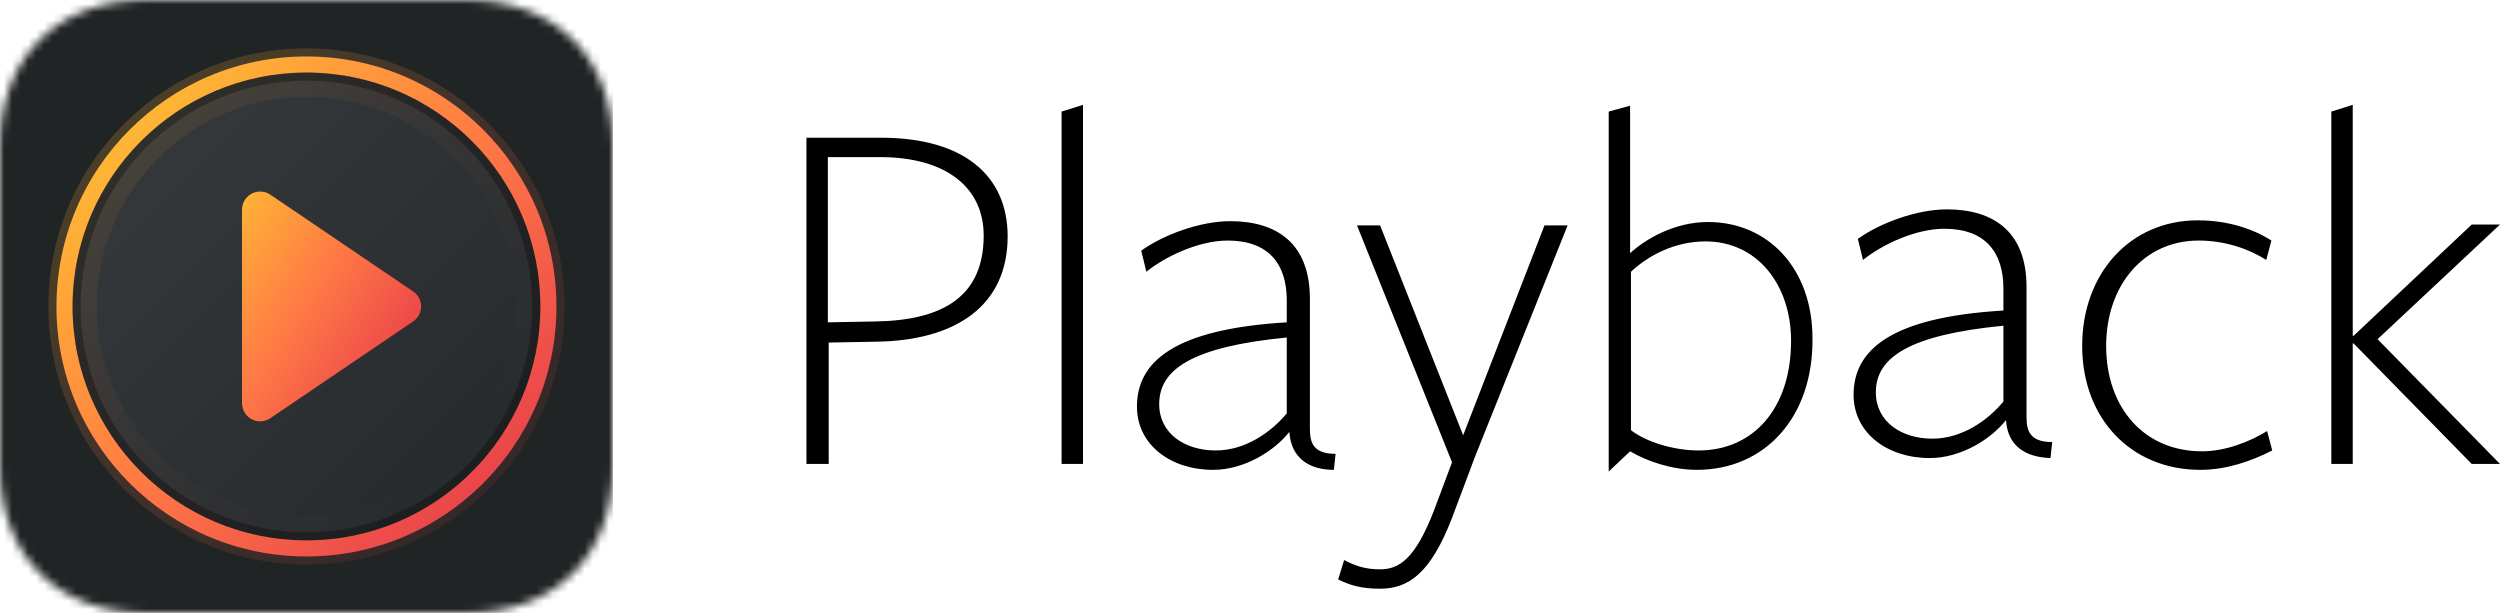
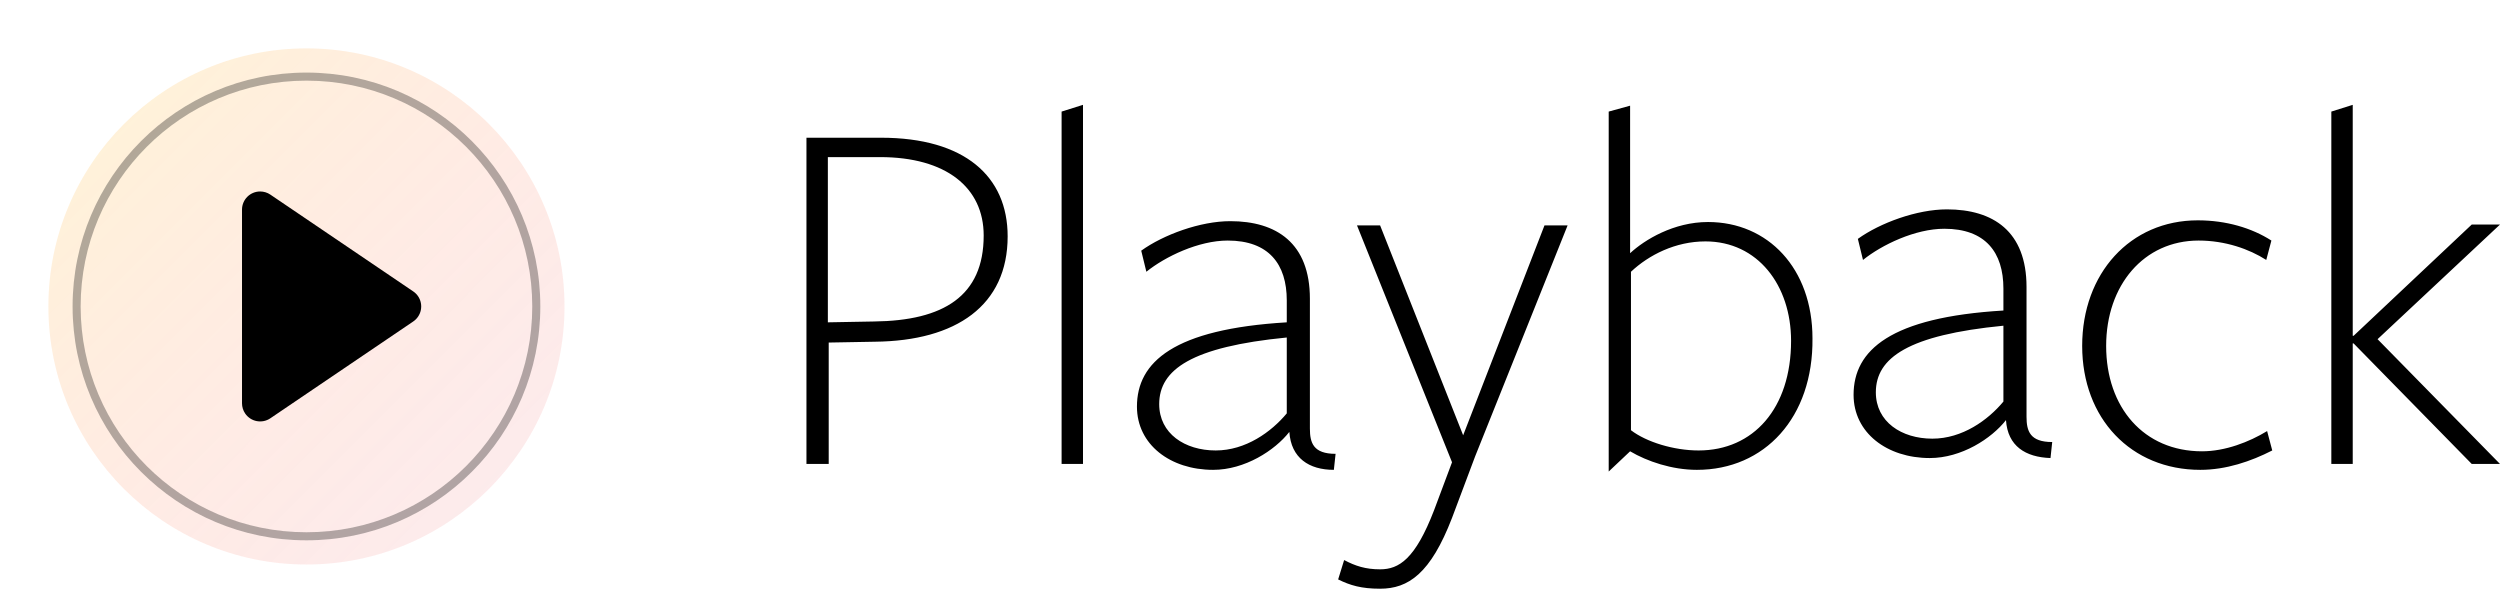
<svg xmlns="http://www.w3.org/2000/svg" xmlns:xlink="http://www.w3.org/1999/xlink" width="310px" height="76px" viewBox="0 0 310 76" version="1.1">
  <title>playback-web-logo</title>
  <desc>Created with Sketch.</desc>
  <defs>
    <path d="M57.891,1.29546132e-15 C68.875,1.29546132e-15 76,7.125 76,18.109 L76,57.891 C76,68.875 68.875,76 57.891,76 L18.109,76 C7.125,76 0,68.875 0,57.891 L0,18.109 C0,7.125 7.125,1.29546133e-15 18.109,1.29546133e-15 L57.891,1.29546132e-15 Z" id="path-1" />
    <linearGradient x1="94.155%" y1="94.003%" x2="6.106%" y2="6.225%" id="linearGradient-3">
      <stop stop-color="#E5384C" stop-opacity="0.497" offset="0%" />
      <stop stop-color="#FF7945" stop-opacity="0.75" offset="49.181%" />
      <stop stop-color="#FFC431" offset="100%" />
    </linearGradient>
    <linearGradient x1="94.155%" y1="94.003%" x2="6.106%" y2="6.225%" id="linearGradient-4">
      <stop stop-color="#E5384C" offset="0%" />
      <stop stop-color="#FF7945" offset="49.181%" />
      <stop stop-color="#FFC431" offset="100%" />
    </linearGradient>
    <linearGradient x1="0%" y1="0%" x2="100%" y2="100%" id="linearGradient-5">
      <stop stop-color="#373B3E" offset="0%" />
      <stop stop-color="#25282A" offset="100%" />
    </linearGradient>
    <linearGradient x1="100%" y1="100%" x2="2.83276945e-14%" y2="0%" id="linearGradient-6">
      <stop stop-color="#E5384C" stop-opacity="0" offset="0%" />
      <stop stop-color="#EF5049" stop-opacity="0" offset="18.178%" />
      <stop stop-color="#FF7945" stop-opacity="0.03" offset="49.181%" />
      <stop stop-color="#FFC431" stop-opacity="0.101" offset="100%" />
    </linearGradient>
    <linearGradient x1="90.231%" y1="91.888%" x2="-19.7%" y2="0%" id="linearGradient-7">
      <stop stop-color="#E5384C" offset="0%" />
      <stop stop-color="#FF7945" offset="49.181%" />
      <stop stop-color="#FFC431" offset="100%" />
    </linearGradient>
  </defs>
  <g id="Page-1" stroke="none" stroke-width="1" fill="none" fill-rule="evenodd">
    <g id="Signed-Out" transform="translate(-114, -575)">
      <g id="playback-web-logo" transform="translate(114, 575)">
        <path d="M108.493,42.373 L102.76,42.477 L102.76,57.53 L100,57.53 L100,17.077 C100,17.077 108.281,17.077 109.237,17.077 C119.641,17.077 124.949,21.885 124.949,29.307 C124.949,37.878 118.579,42.268 108.493,42.373 Z M109.13,19.481 C108.175,19.481 102.654,19.481 102.654,19.481 L102.654,39.969 L108.387,39.864 C116.987,39.76 121.977,36.728 121.977,29.202 C121.977,23.244 117.305,19.481 109.13,19.481 Z M131.638,57.53 L131.638,13.836 L134.292,13 L134.292,57.53 L131.638,57.53 Z M159.879,53.557 C158.074,55.857 154.358,58.261 150.43,58.261 C145.121,58.261 140.981,55.125 140.981,50.422 C140.981,44.882 145.546,40.805 159.56,39.969 C159.56,39.969 159.56,37.564 159.56,37.251 C159.56,32.756 157.331,29.829 152.235,29.829 C148.625,29.829 144.484,31.815 142.149,33.697 L141.512,31.084 C144.272,29.098 148.837,27.425 152.553,27.425 C158.286,27.425 162.427,30.143 162.427,37.042 C162.427,37.355 162.427,53.139 162.427,53.139 C162.427,54.916 162.851,56.275 165.612,56.275 L165.399,58.261 C162.321,58.261 160.091,56.798 159.879,53.557 Z M159.56,41.85 C147.776,43 143.741,45.822 143.741,50.108 C143.741,53.767 146.926,55.857 150.748,55.857 C154.464,55.857 157.649,53.557 159.56,51.258 L159.56,41.85 Z M182.917,56.589 L180.051,64.22 C177.396,71.118 174.636,73 171.132,73 C168.797,73 167.417,72.582 165.93,71.85 L166.673,69.446 C168.054,70.178 169.328,70.596 171.132,70.596 C173.468,70.596 175.485,69.341 177.821,63.279 L180.051,57.321 L168.266,27.948 L171.132,27.948 L181.431,53.976 L191.517,27.948 L194.383,27.948 L182.917,56.589 Z M210.415,58.261 C207.336,58.261 204.257,57.216 202.133,55.962 L199.479,58.47 L199.479,13.836 L202.133,13.105 L202.133,31.397 C203.938,29.725 207.548,27.53 211.795,27.53 C219.226,27.53 224.747,33.279 224.747,41.955 C224.853,51.78 218.802,58.261 210.415,58.261 Z M211.476,29.934 C207.76,29.934 204.469,31.606 202.24,33.697 L202.24,53.348 C204.151,54.812 207.548,55.857 210.627,55.857 C217.422,55.857 222.093,50.631 222.093,42.268 C222.093,35.369 217.952,29.934 211.476,29.934 Z M248.741,52.094 C246.936,54.394 243.22,56.798 239.292,56.798 C233.984,56.798 229.843,53.662 229.843,48.958 C229.843,43.418 234.408,39.341 248.423,38.505 C248.423,38.505 248.423,36.101 248.423,35.787 C248.423,31.293 246.193,28.366 241.097,28.366 C237.487,28.366 233.347,30.352 231.011,32.233 L230.374,29.62 C233.134,27.634 237.7,25.962 241.416,25.962 C247.149,25.962 251.289,28.679 251.289,35.578 C251.289,35.892 251.289,51.676 251.289,51.676 C251.289,53.453 251.714,54.812 254.474,54.812 L254.262,56.798 C251.183,56.693 248.953,55.334 248.741,52.094 Z M248.423,40.387 C236.638,41.537 232.604,44.359 232.604,48.645 C232.604,52.303 235.789,54.394 239.611,54.394 C243.327,54.394 246.512,52.094 248.423,49.794 L248.423,40.387 Z M272.841,58.261 C264.242,58.261 258.19,51.885 258.19,42.895 C258.19,33.906 264.135,27.321 272.523,27.321 C276.026,27.321 279.211,28.261 281.653,29.829 L281.016,32.233 C278.893,30.875 275.92,29.829 272.629,29.829 C265.834,29.829 261.163,35.369 261.163,42.895 C261.163,50.526 265.834,55.962 273.054,55.962 C275.92,55.962 278.893,54.812 281.122,53.453 L281.759,55.857 C279.105,57.216 276.026,58.261 272.841,58.261 Z M291.739,42.582 L291.739,57.53 L289.085,57.53 L289.085,13.836 L291.739,13 L291.739,41.641 L291.845,41.641 L306.496,27.843 L310,27.843 L294.818,42.059 L310,57.53 L306.496,57.53 L291.845,42.582 L291.739,42.582 Z" id="Combined-Shape" fill="#000000" fill-rule="nonzero" />
        <g id="iPad-Icon">
          <g id="Icons/App-Icon---PB-Clipped">
            <mask id="mask-2" fill="white">
              <use xlink:href="#path-1" />
            </mask>
            <g id="path-1" />
            <g id="Icons/App-Icon---PB" mask="url(#mask-2)">
              <g id="New">
-                 <rect id="Rectangle" fill="#212425" fill-rule="nonzero" x="0" y="0" width="76" height="76" />
                <circle id="Glow" fill="url(#linearGradient-3)" fill-rule="nonzero" opacity="0.196" cx="38" cy="38" r="32" />
-                 <circle id="Oval-2" fill="url(#linearGradient-4)" fill-rule="nonzero" cx="38" cy="38" r="31" />
-                 <circle id="Oval" fill="url(#linearGradient-5)" fill-rule="nonzero" cx="38" cy="38" r="29" />
-                 <path d="M38,67 C21.984,67 9,54.016 9,38 C9,21.984 21.984,9 38,9 C54.016,9 67,21.984 67,38 C67,54.016 54.016,67 38,67 Z M38,64 C52.359,64 64,52.359 64,38 C64,23.641 52.359,12 38,12 C23.641,12 12,23.641 12,38 C12,52.359 23.641,64 38,64 Z" id="Oval" fill="url(#linearGradient-6)" fill-rule="nonzero" />
                <path d="M38,67 C21.984,67 9,54.016 9,38 C9,21.984 21.984,9 38,9 C54.016,9 67,21.984 67,38 C67,54.016 54.016,67 38,67 Z M38,66 C53.464,66 66,53.464 66,38 C66,22.536 53.464,10 38,10 C22.536,10 10,22.536 10,38 C10,53.464 22.536,66 38,66 Z" id="Oval" fill-opacity="0.303" fill="#000000" fill-rule="nonzero" />
                <g id="Triangle" transform="translate(30, 23)">
                  <g id="path-9-link" fill="#000000" fill-rule="nonzero">
                    <path d="M21.242,16.863 L3.521,28.87 C2.493,29.567 1.094,29.298 0.397,28.27 C0.144,27.897 0.009,27.457 0.009,27.007 L0.009,2.993 C0.009,1.75 1.017,0.743 2.259,0.743 C2.709,0.743 3.149,0.877 3.521,1.13 L21.242,13.137 C22.271,13.834 22.539,15.233 21.842,16.262 C21.682,16.499 21.478,16.702 21.242,16.863 Z" id="path-9" />
                  </g>
                  <g id="path-9-link" fill="url(#linearGradient-7)">
-                     <path d="M21.242,16.863 L3.521,28.87 C2.493,29.567 1.094,29.298 0.397,28.27 C0.144,27.897 0.009,27.457 0.009,27.007 L0.009,2.993 C0.009,1.75 1.017,0.743 2.259,0.743 C2.709,0.743 3.149,0.877 3.521,1.13 L21.242,13.137 C22.271,13.834 22.539,15.233 21.842,16.262 C21.682,16.499 21.478,16.702 21.242,16.863 Z" id="path-9" />
-                   </g>
+                     </g>
                </g>
              </g>
            </g>
          </g>
        </g>
      </g>
    </g>
  </g>
</svg>